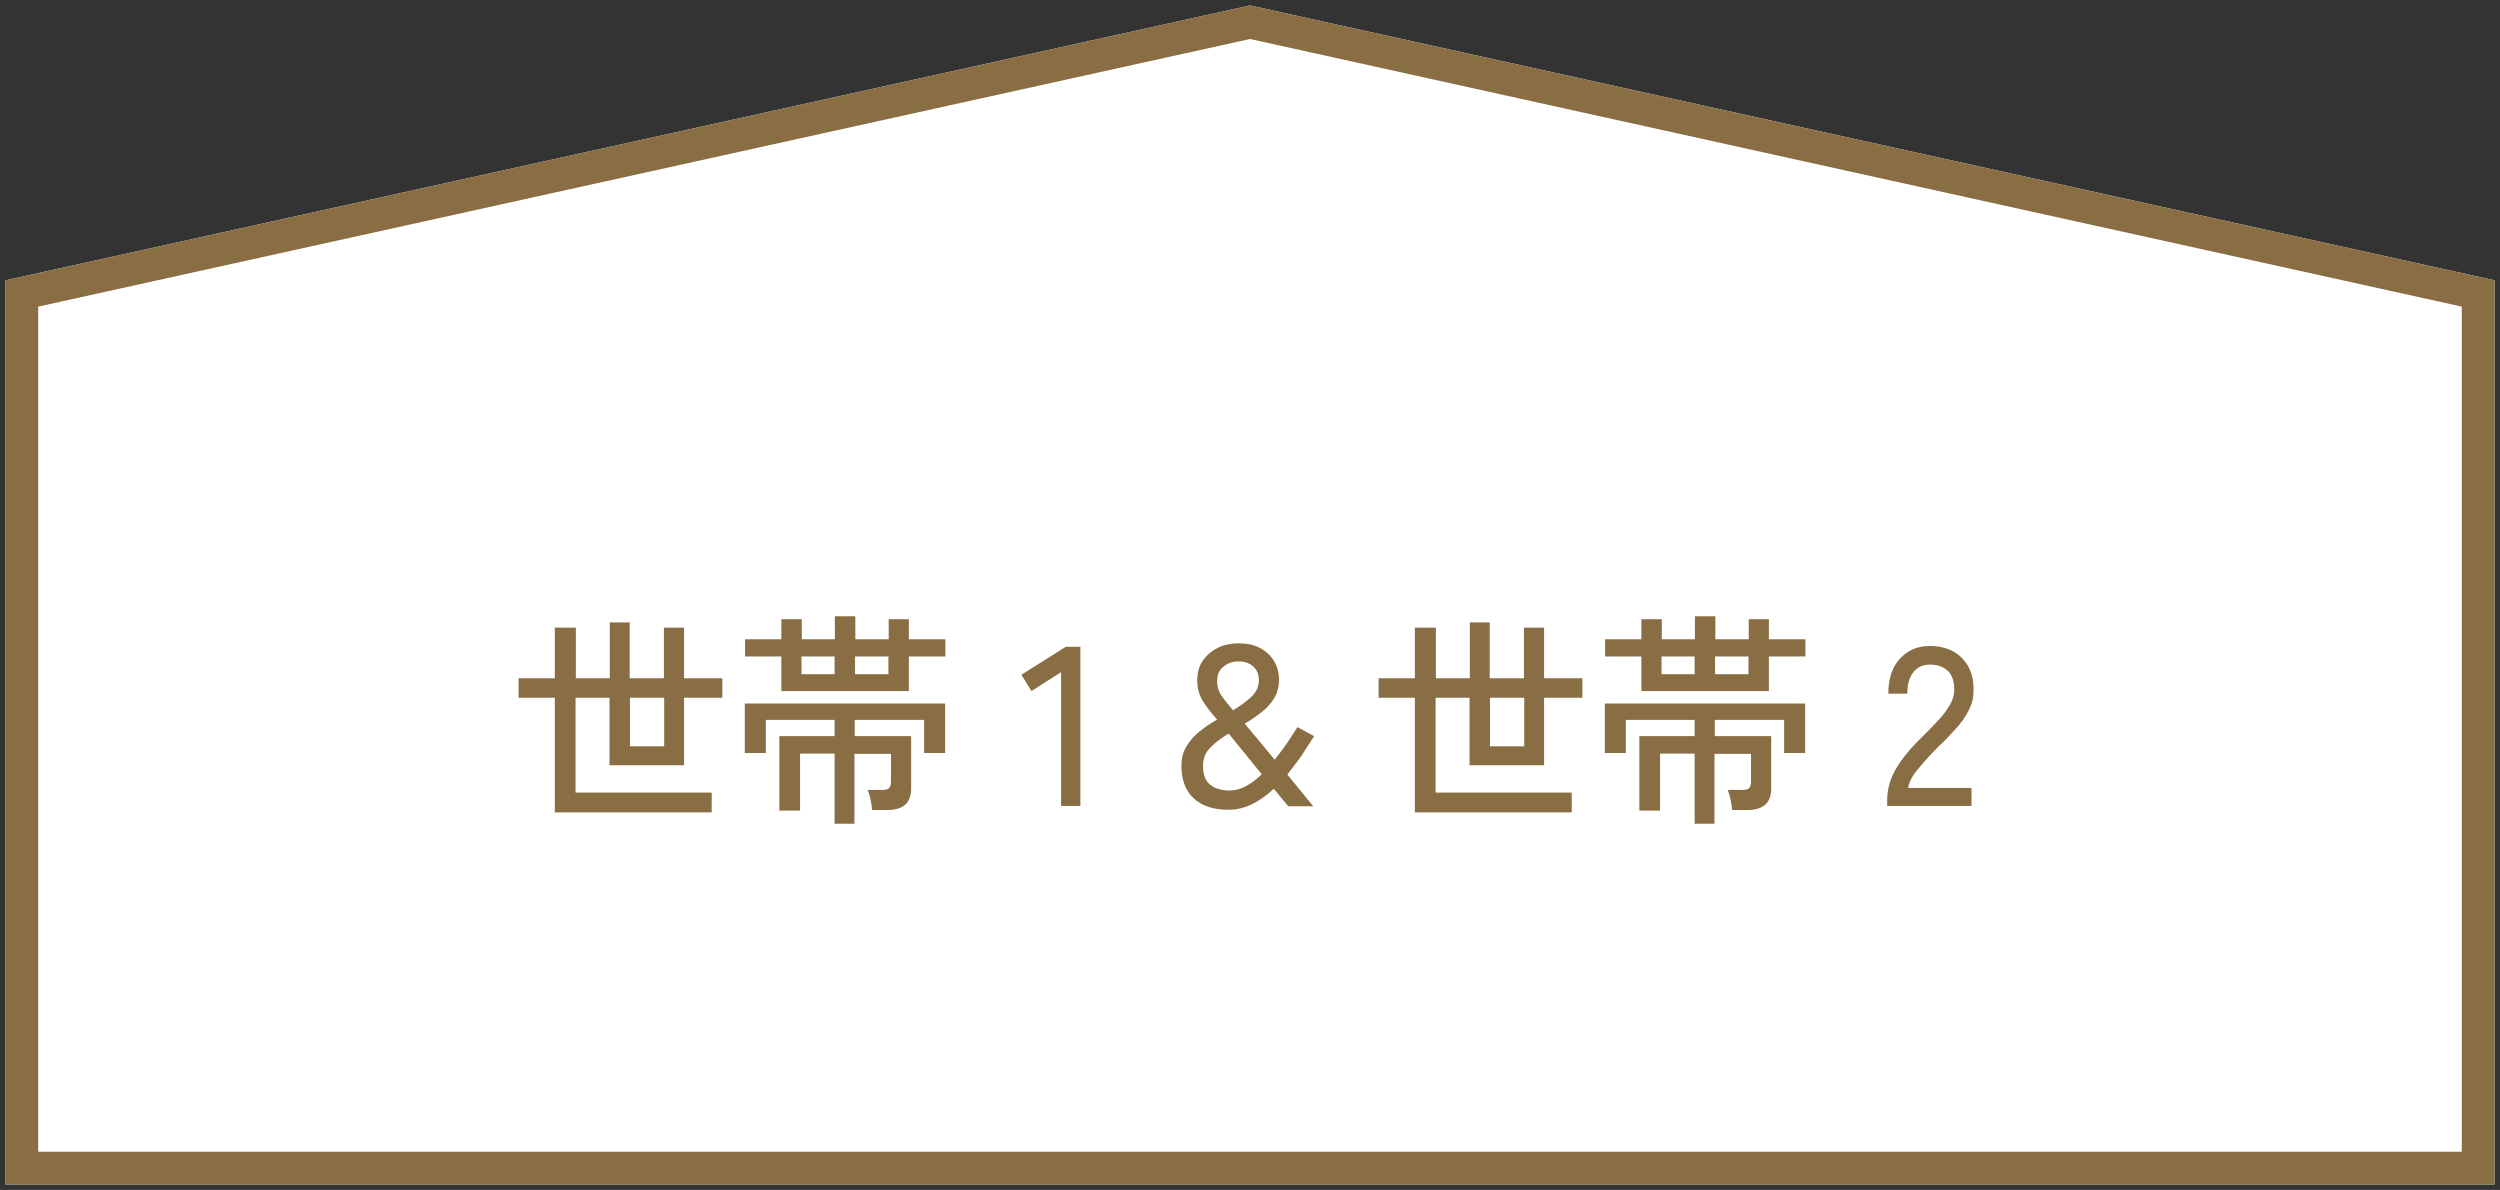
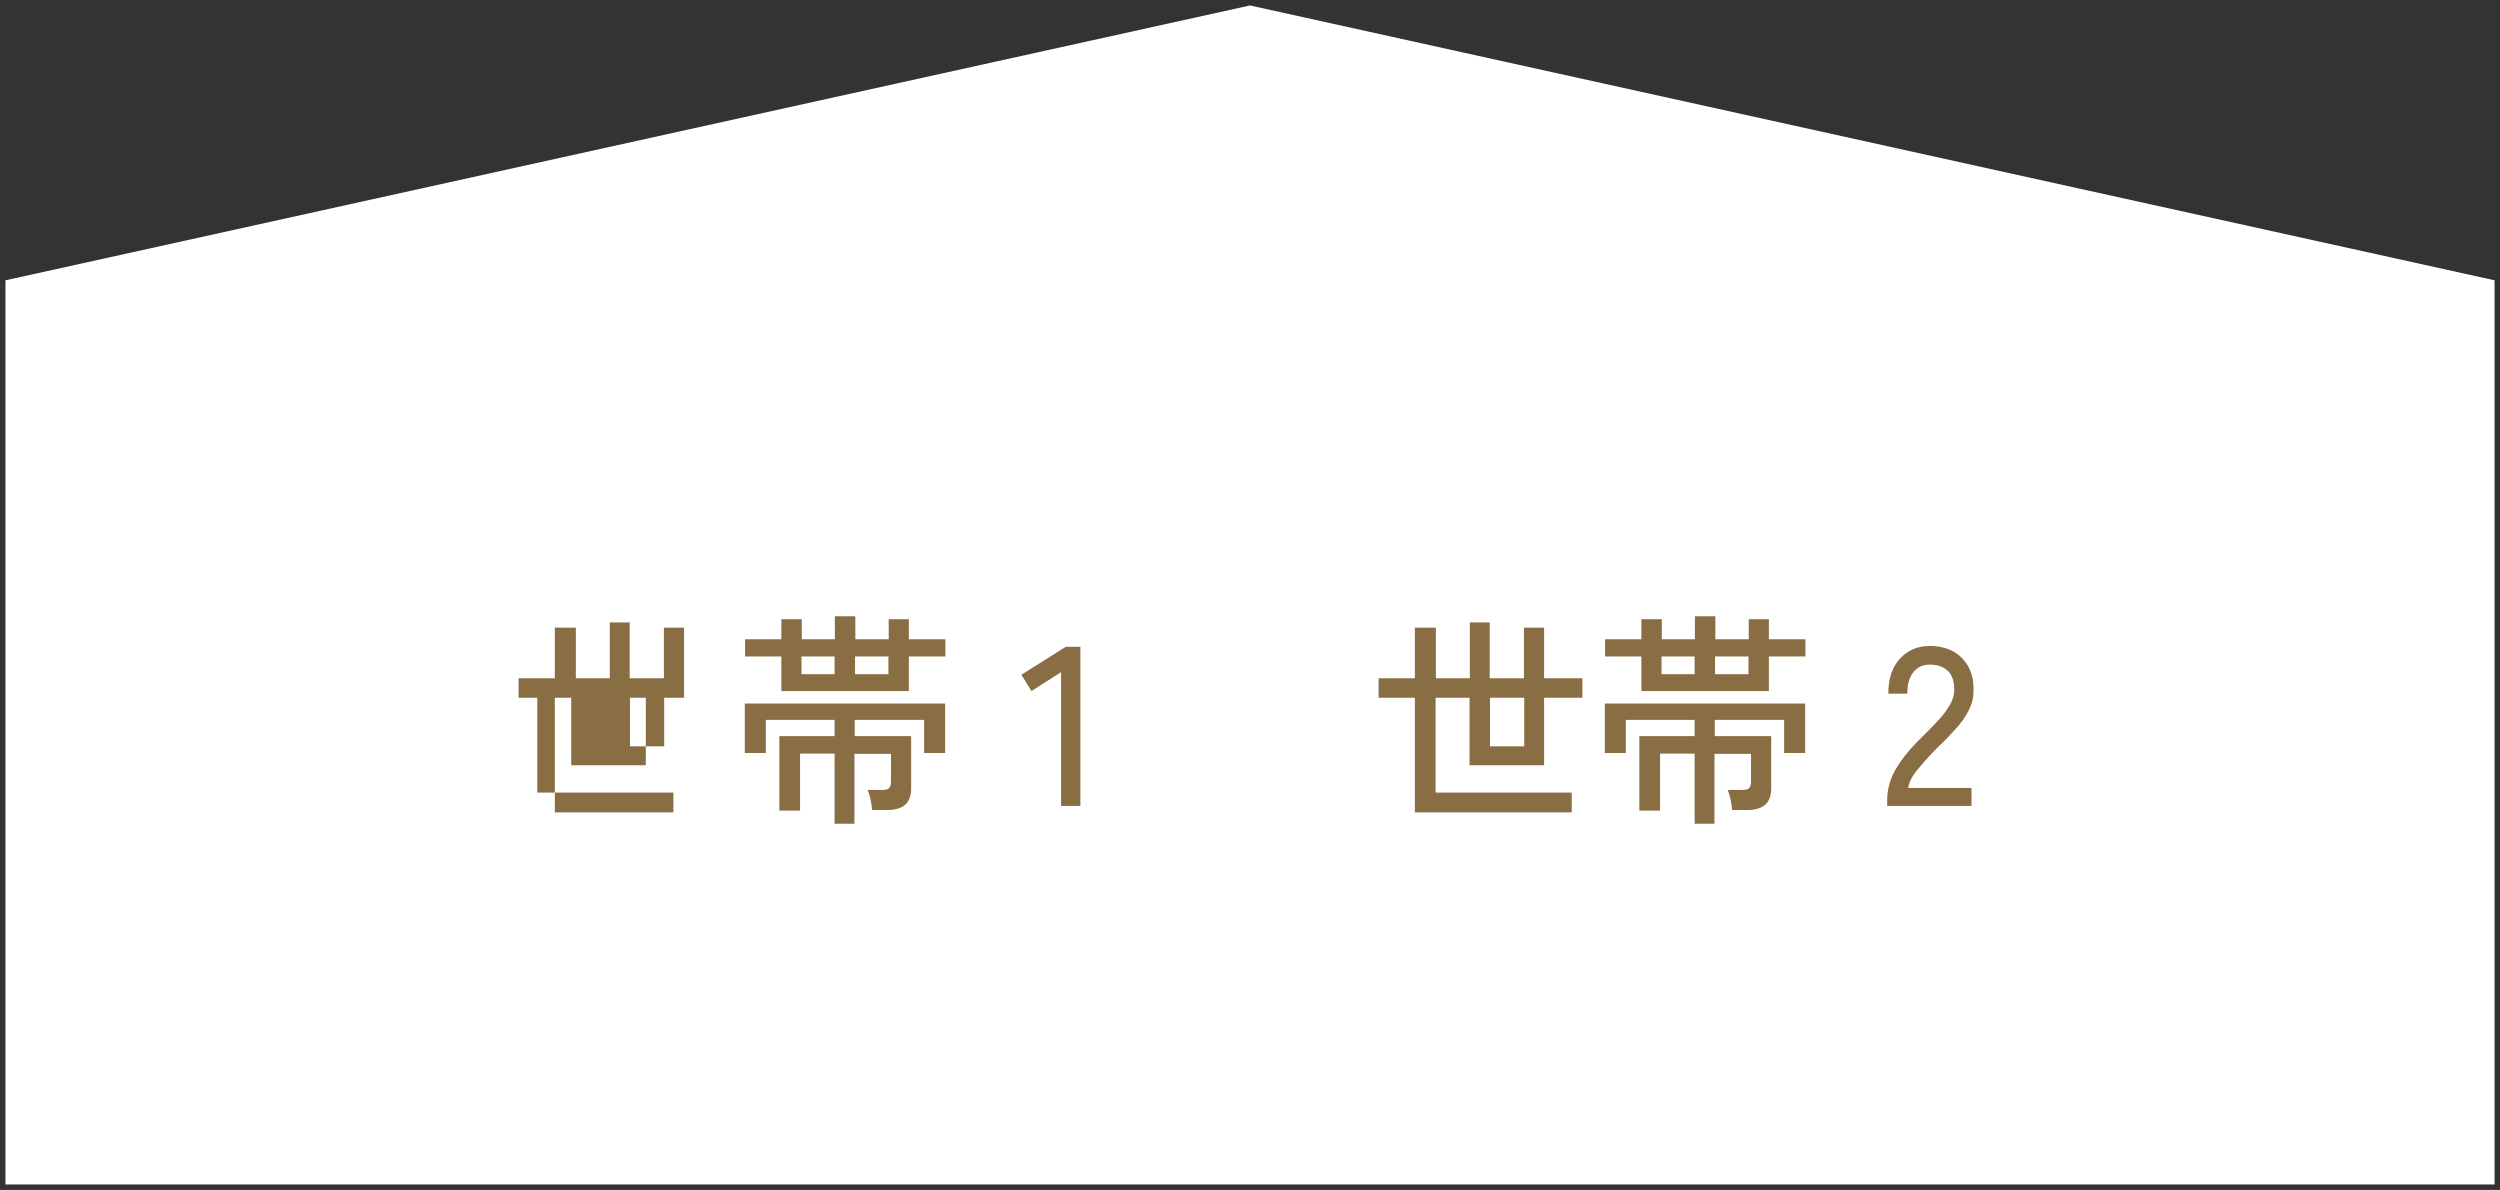
<svg xmlns="http://www.w3.org/2000/svg" fill="none" height="109" viewBox="0 0 229 109" width="229">
  <rect x="0" y="0" width="229" height="109" fill="#333333" stroke="none" />
  <path d="m228.5 108.5h-228v-82.824l114-25.176 114 25.176z" fill="#fff" />
-   <path d="m2 107v-80.119l112.5-24.845 112.5 24.845v80.119z" stroke="#896d43" stroke-miterlimit="10" stroke-width="3" />
  <g fill="#896d43">
-     <path d="m50.822 74.413v-10.499h-3.322v-1.785h3.322v-4.637h1.925v4.637h3.111v-5.116h1.819v5.116h3.137v-4.637h1.846v4.637h3.506v1.785h-3.506v6.182h-6.829v-6.182h-3.111v8.687h12.471v1.812h-14.422zm6.881-6.049h3.137v-4.45h-3.137z" />
+     <path d="m50.822 74.413v-10.499h-3.322v-1.785h3.322v-4.637h1.925v4.637h3.111v-5.116h1.819v5.116h3.137v-4.637h1.846v4.637v1.785h-3.506v6.182h-6.829v-6.182h-3.111v8.687h12.471v1.812h-14.422zm6.881-6.049h3.137v-4.45h-3.137z" />
    <path d="m76.449 75.425v-6.396h-3.164v5.223h-1.898v-6.822h5.062v-1.492h-6.301v3.038h-1.925v-4.53h18.35v4.53h-1.925v-3.038h-6.354v1.492h5.168v4.77c0 .693-.185 1.199-.554 1.519-.369.32-.923.48-1.661.48h-1.371c0-.24-.053-.56-.132-.959-.079-.373-.184-.666-.264-.879h1.345c.29 0 .501-.053.606-.16.105-.107.184-.293.184-.56v-2.585h-3.348v6.396h-1.872zm-4.878-12.125v-3.171h-3.322v-1.572h3.322v-1.839h1.872v1.839h3.032v-2.105h1.872v2.105h3.058v-1.839h1.846v1.839h3.348v1.572h-3.348v3.171zm1.846-1.546h3.032v-1.625h-3.032zm4.904 0h3.058v-1.625h-3.058z" />
    <path d="m97.197 73.853v-12.285l-2.716 1.732-.923-1.492 4.06-2.558h1.345v14.576h-1.74z" />
-     <path d="m112.542 74.173c-1.397 0-2.478-.346-3.216-1.066-.738-.693-1.107-1.679-1.107-2.958 0-.693.158-1.306.474-1.812.317-.506.712-.959 1.213-1.359.501-.4 1.028-.746 1.582-1.066-.58-.639-1.028-1.226-1.345-1.759-.316-.533-.474-1.146-.474-1.839 0-.746.184-1.359.553-1.865s.844-.879 1.398-1.146c.58-.267 1.186-.373 1.819-.373.764 0 1.424.133 1.977.426.554.293.976.693 1.292 1.199.29.506.448 1.066.448 1.706 0 .666-.158 1.226-.448 1.705-.29.48-.685.906-1.16 1.279-.475.373-.975.72-1.529 1.039l2.742 3.304c.343-.453.712-.906 1.054-1.412.343-.506.686-1.013 1.029-1.572l1.529.826c-.396.613-.791 1.226-1.187 1.839-.421.586-.843 1.146-1.265 1.679l2.373 2.905h-2.294l-1.318-1.599c-.607.56-1.266 1.039-1.951 1.386-.686.346-1.424.533-2.189.533zm.08-1.759c.5 0 1.001-.133 1.502-.4.501-.266.976-.639 1.45-1.093l-3.032-3.731c-.632.4-1.212.799-1.661 1.279-.474.453-.685 1.013-.685 1.679 0 .799.211 1.386.659 1.732.422.346 1.028.533 1.819.533zm.342-7.355c.633-.4 1.187-.799 1.661-1.226.448-.426.686-.933.686-1.546 0-.533-.185-.933-.528-1.252-.342-.293-.79-.453-1.318-.453-.527 0-1.028.16-1.397.48-.396.32-.58.746-.58 1.332 0 .506.132.933.395 1.332.264.373.633.826 1.081 1.359z" />
    <path d="m129.601 74.413v-10.499h-3.322v-1.785h3.322v-4.637h1.925v4.637h3.111v-5.116h1.819v5.116h3.137v-4.637h1.846v4.637h3.506v1.785h-3.506v6.182h-6.829v-6.182h-3.111v8.687h12.471v1.812h-14.422zm6.881-6.049h3.138v-4.45h-3.138z" />
    <path d="m155.228 75.425v-6.396h-3.164v5.223h-1.899v-6.822h5.063v-1.492h-6.302v3.038h-1.924v-4.53h18.35v4.53h-1.925v-3.038h-6.354v1.492h5.168v4.77c0 .693-.185 1.199-.554 1.519-.369.32-.923.48-1.661.48h-1.371c0-.24-.053-.56-.132-.959-.079-.373-.184-.666-.263-.879h1.344c.29 0 .501-.053.607-.16.105-.107.184-.293.184-.56v-2.585h-3.348v6.396h-1.872zm-4.878-12.125v-3.171h-3.322v-1.572h3.322v-1.839h1.872v1.839h3.032v-2.105h1.872v2.105h3.058v-1.839h1.846v1.839h3.348v1.572h-3.348v3.171zm1.846-1.546h3.032v-1.625h-3.032zm4.903 0h3.059v-1.625h-3.059z" />
    <path d="m172.866 73.854v-.586c0-1.013.29-1.999.87-2.958s1.423-1.945 2.531-3.011c.474-.453.896-.906 1.318-1.359s.738-.906 1.002-1.332c.264-.453.395-.879.422-1.279.026-.826-.158-1.439-.554-1.839-.395-.4-.949-.613-1.687-.613-.633 0-1.134.24-1.503.693-.369.453-.554 1.119-.554 1.972h-1.74c0-1.359.343-2.425 1.055-3.198s1.608-1.173 2.742-1.173c.791 0 1.503.16 2.109.48s1.081.799 1.424 1.412c.342.613.501 1.386.474 2.265 0 .666-.184 1.252-.474 1.812s-.686 1.119-1.16 1.625c-.475.533-1.002 1.093-1.609 1.652-.659.666-1.265 1.332-1.793 1.972-.553.64-.87 1.226-.949 1.785h5.801v1.652h-7.673z" />
  </g>
</svg>